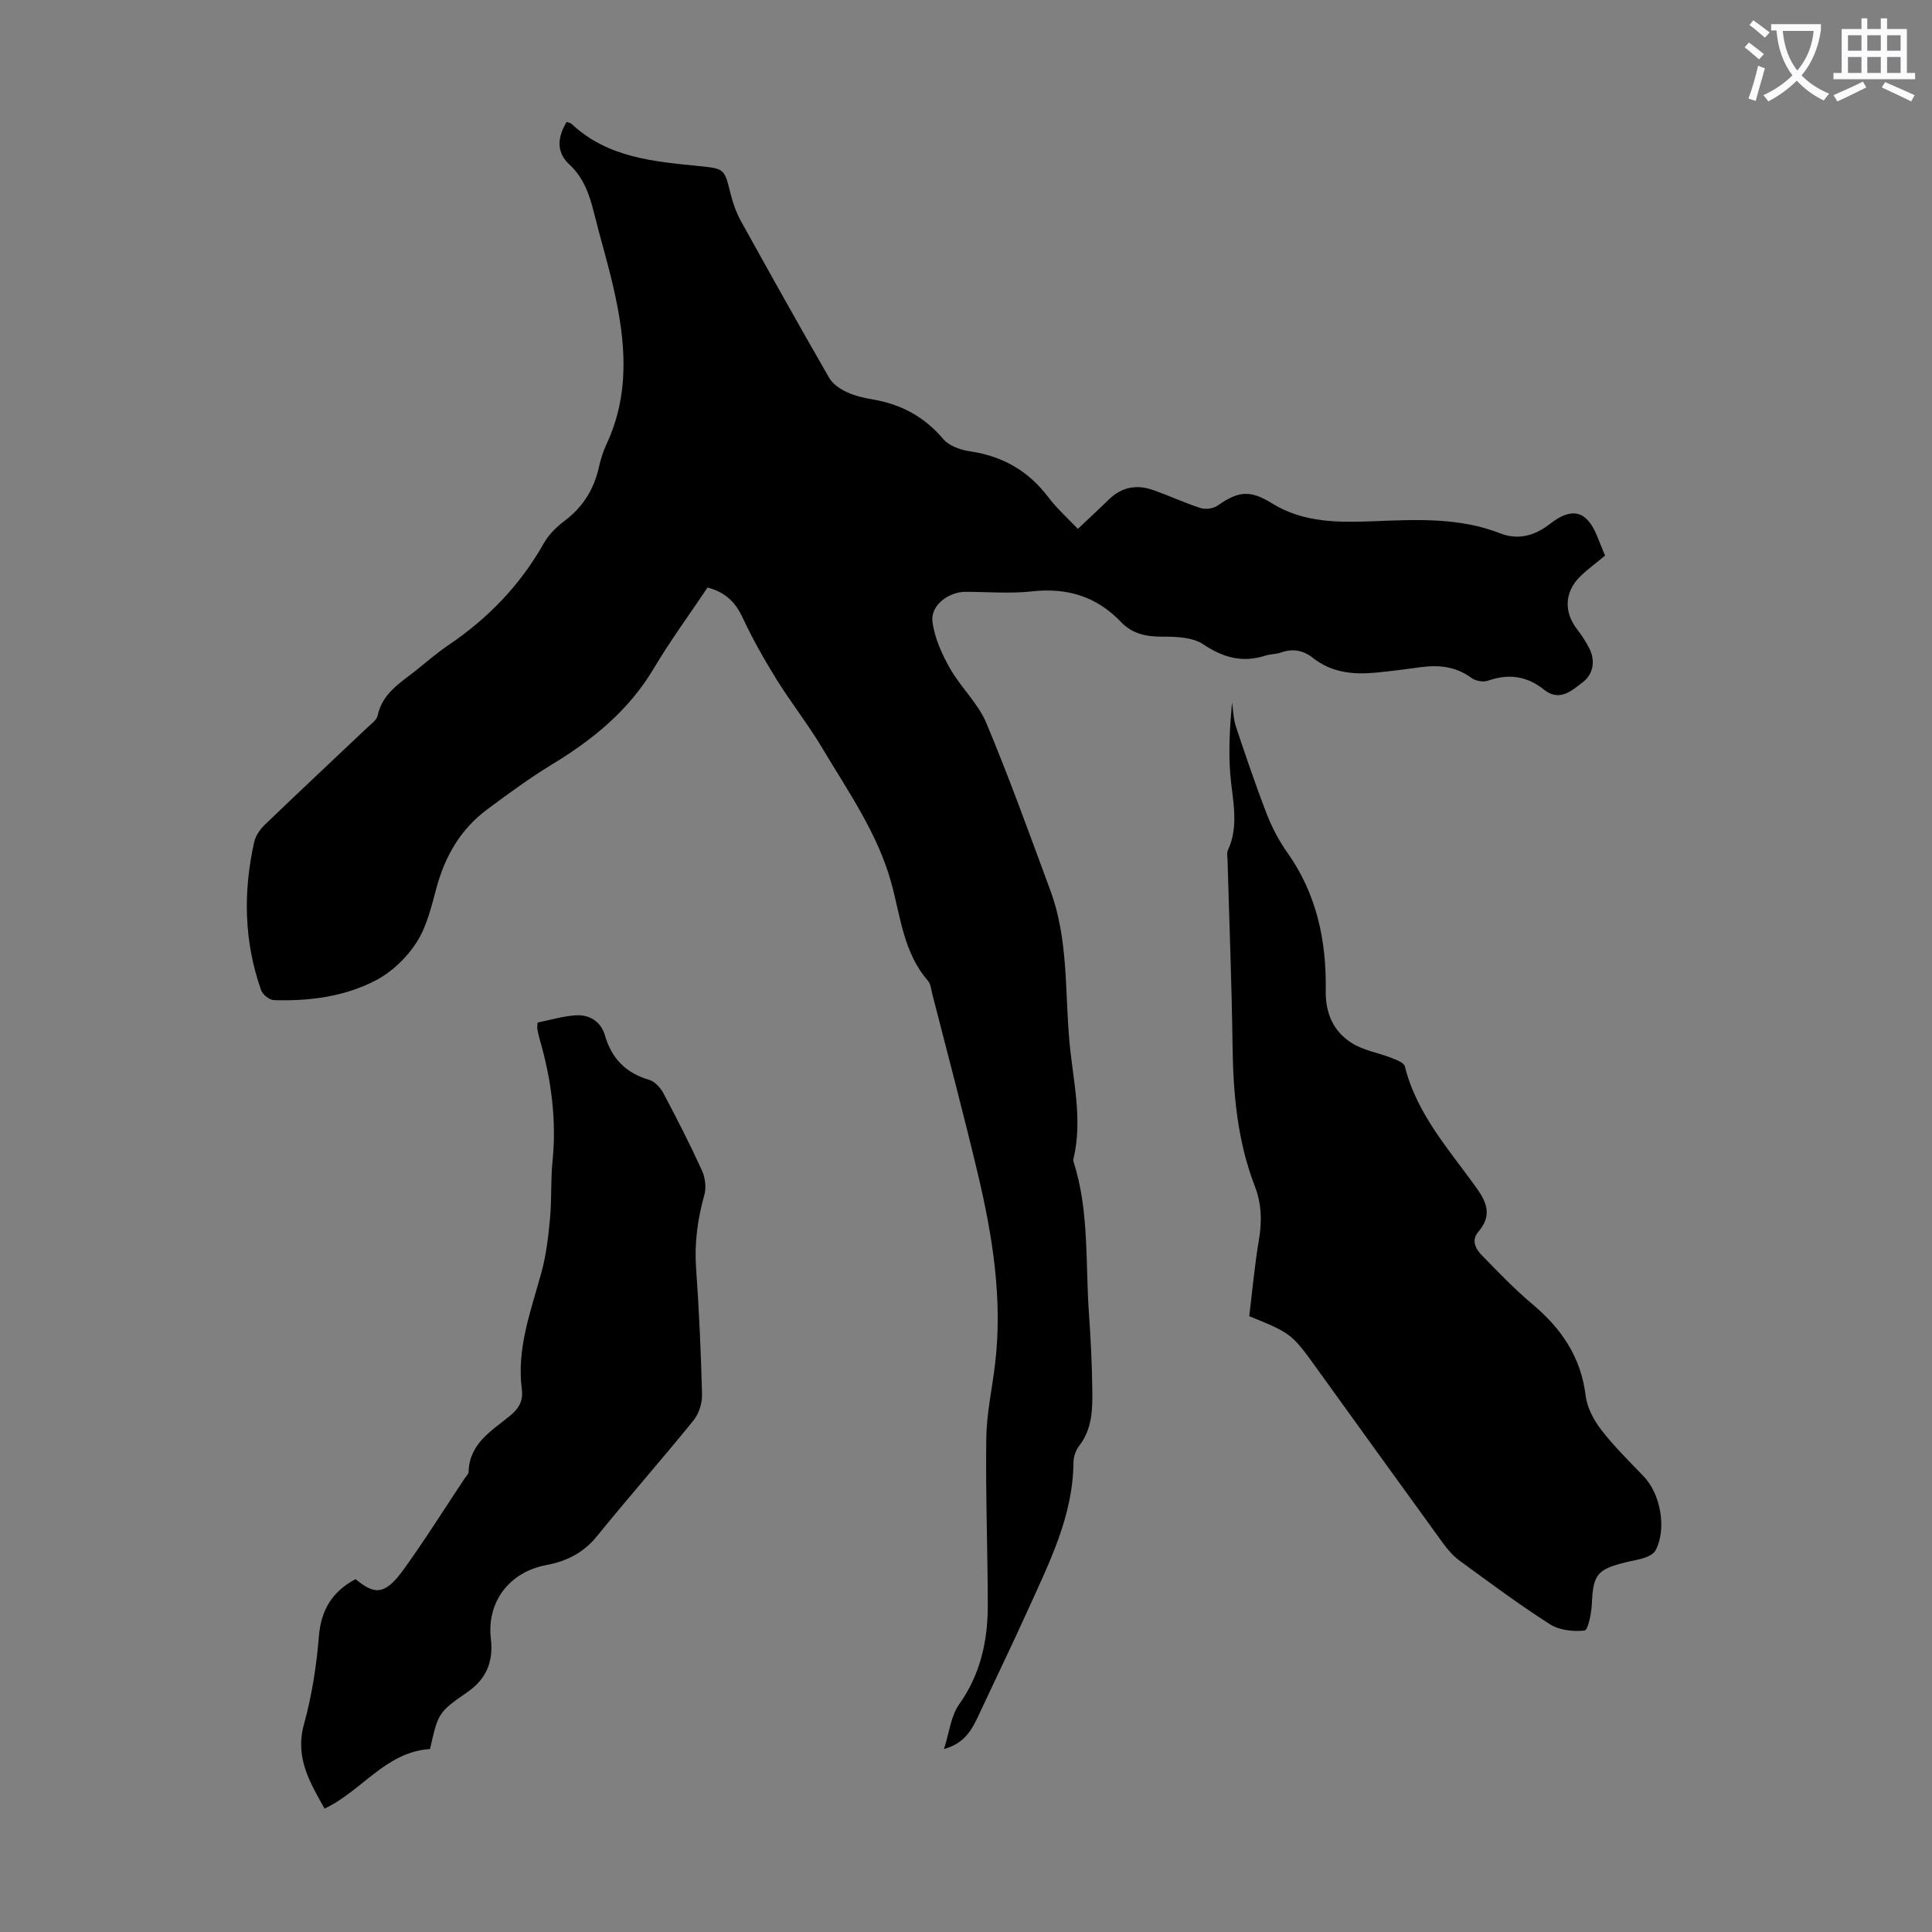
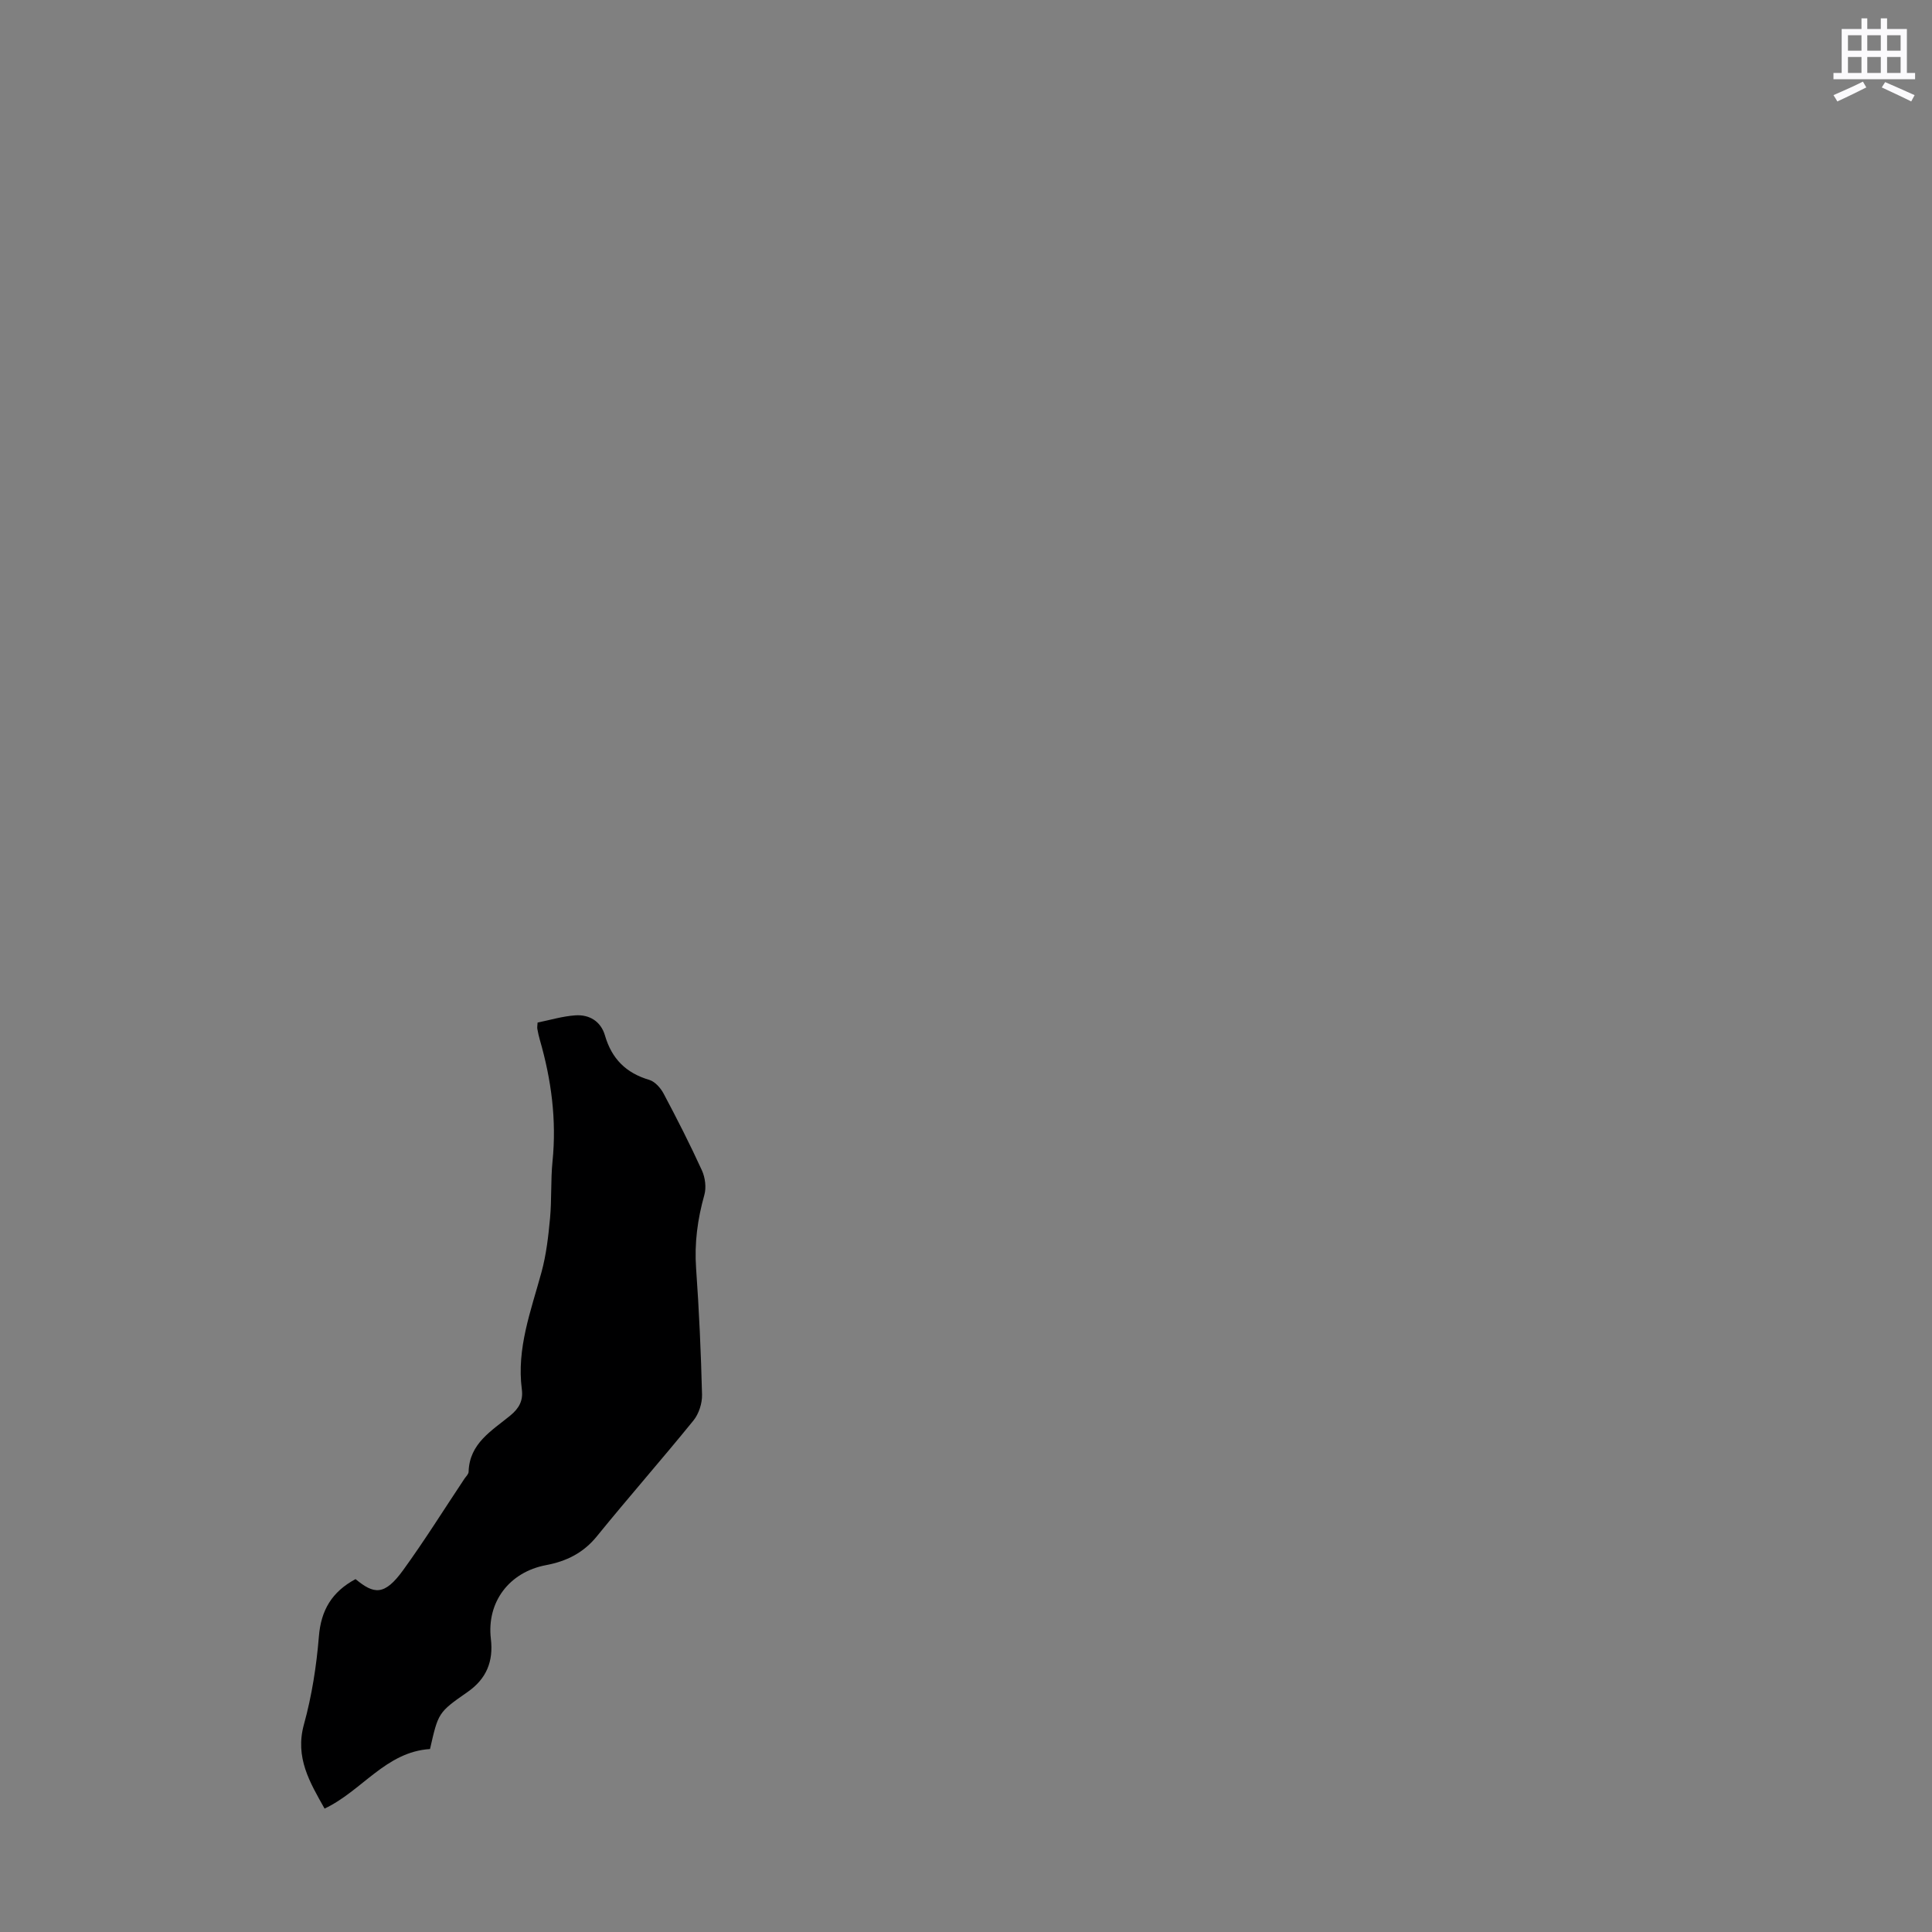
<svg xmlns="http://www.w3.org/2000/svg" enable-background="new 0 0 400 400" viewBox="0 0 400 400">
  <rect x="0" y="0" width="400" height="400" fill="#808080" stroke="none" />
-   <path d="m362.1 8.8c1.1.8 2.1 1.6 3.1 2.4l-1 1.1c-1.3-1.1-2.3-2-3-2.5zm1.9 4.8c.5.2.9.4 1.4.5-.6 2.3-1.3 4.5-1.9 6.8l-1.5-.5c.8-2.1 1.4-4.3 2-6.8zm-1-9.4c1.3.9 2.4 1.8 3.4 2.5l-1 1.1c-1.4-1.2-2.4-2.1-3.2-2.6zm3.7 2.2v-1.4h10.3v1.2c-.5 3.6-1.8 6.8-4 9.4 1.5 1.6 3.4 2.8 5.7 3.8-.3.4-.7.8-1.1 1.4-2.3-1.1-4.1-2.5-5.6-4.1-1.6 1.6-3.6 3.1-5.9 4.3-.3-.5-.7-.9-1-1.3 2.4-1.1 4.4-2.5 6-4.1-1.9-2.5-3-5.6-3.3-9.3h-1.1zm8.8 0h-6.4c.3 3.3 1.3 6 3 8.2 2-2.3 3.1-5.1 3.4-8.2z" fill="#fbfafc" />
  <path d="m385.3 3.8h1.3v2.2h2.8v-2.2h1.3v2.2h4.1v9.1h1.7v1.3h-16.9v-1.3h1.7v-9.1h4.1v-2.2zm.4 13.1.7 1.2c-1.8.9-3.8 1.9-6 2.9-.2-.4-.5-.8-.8-1.3 2.3-1 4.3-1.9 6.1-2.8zm-3.1-6.4h2.8v-3.2h-2.8zm0 4.6h2.8v-3.3h-2.8zm4-4.6h2.8v-3.2h-2.8zm0 4.6h2.8v-3.3h-2.8zm3.7 1.9c2.1.9 4.1 1.8 6.1 2.7l-.7 1.3c-2.2-1.1-4.2-2-6.1-2.9zm3.2-9.7h-2.8v3.2h2.8zm-2.8 7.8h2.8v-3.3h-2.8z" fill="#fbfafc" />
  <g fill="#000001">
-     <path d="m195.44 362.12c1.12-3.47 1.43-6.83 3.12-9.22 4.45-6.26 5.96-13.2 5.95-20.59-.02-11.53-.47-23.05-.31-34.58.07-5.09 1.2-10.16 1.81-15.24 1.6-13.33-.46-26.36-3.51-39.24-2.96-12.51-6.28-24.92-9.46-37.38-.25-.97-.33-2.15-.94-2.84-5.04-5.81-5.64-13.21-7.55-20.18-2.82-10.29-8.95-18.96-14.31-27.97-2.91-4.89-6.48-9.4-9.48-14.24-2.58-4.16-4.99-8.45-7.06-12.87-1.5-3.21-3.65-5.2-7.21-6.13-3.74 5.59-7.72 11.01-11.14 16.76-5.14 8.65-12.54 14.68-20.97 19.81-4.67 2.84-9.1 6.09-13.49 9.35-5.51 4.09-8.75 9.68-10.53 16.29-1.04 3.86-2 7.96-4.1 11.24-2.01 3.14-5.07 6.1-8.36 7.83-6.51 3.44-13.82 4.36-21.17 4.15-.93-.03-2.34-1.13-2.66-2.04-3.56-10.08-3.76-20.38-1.43-30.74.29-1.29 1.22-2.6 2.2-3.55 7.02-6.75 14.13-13.4 21.2-20.1.8-.76 1.96-1.55 2.15-2.49.99-4.68 4.78-6.82 8.06-9.45 2.18-1.75 4.31-3.59 6.62-5.15 8.19-5.54 14.85-12.43 19.73-21.09 1.01-1.79 2.63-3.38 4.3-4.63 3.76-2.82 6.03-6.46 7.07-10.98.37-1.63.84-3.27 1.55-4.78 5.02-10.64 4-21.56 1.49-32.51-1.2-5.23-2.76-10.37-4.05-15.57-.92-3.72-2.12-7.18-5.07-9.93-2.81-2.61-2.44-5.7-.58-8.82.44.17.81.2 1.03.41 7.47 7.01 16.98 7.79 26.45 8.74 5.26.53 5.19.57 6.49 5.81.48 1.92 1.17 3.85 2.13 5.58 6.01 10.86 12.07 21.7 18.26 32.45.74 1.28 2.26 2.3 3.65 2.95 1.7.79 3.61 1.22 5.47 1.54 5.83 1 10.61 3.59 14.5 8.18 1.21 1.43 3.6 2.26 5.57 2.55 6.76.99 12.09 4.07 16.21 9.53 1.74 2.3 3.94 4.25 6.09 6.52 2.22-2.11 4.35-4.06 6.41-6.08 2.59-2.53 5.65-3.16 8.98-2.02 3.38 1.15 6.63 2.7 10.02 3.79 1.03.33 2.63.11 3.51-.51 4.37-3.07 6.79-3.24 11.27-.47 6.65 4.12 14.05 3.98 21.46 3.69 8.72-.34 17.43-.75 25.81 2.53 3.8 1.48 7.26.41 10.35-2.01 4.46-3.48 7.52-2.71 9.65 2.47.55 1.34 1.09 2.67 1.69 4.14-1.74 1.45-3.54 2.76-5.12 4.29-3.3 3.21-3.45 7.38-.66 10.98.95 1.23 1.82 2.56 2.52 3.94 1.34 2.64.77 5.4-1.36 7.01-2.2 1.66-4.76 4.16-8.04 1.52-3.49-2.81-7.32-3.35-11.59-1.84-.96.34-2.53.07-3.37-.55-3.22-2.37-6.73-2.77-10.52-2.25-3.21.44-6.43.87-9.65 1.16-4.56.4-8.93-.1-12.7-3.08-1.97-1.56-4.14-1.99-6.59-1.12-1.04.37-2.23.32-3.28.66-4.72 1.51-8.7.41-12.83-2.35-2.15-1.44-5.45-1.6-8.23-1.58-3.42.02-6.39-.5-8.8-3.04-5.05-5.3-11.16-7.15-18.44-6.34-4.53.5-9.17.09-13.76.09-3.49 0-7.25 2.81-6.84 6.13.41 3.34 1.93 6.71 3.62 9.7 2.22 3.94 5.81 7.21 7.53 11.31 4.79 11.43 8.98 23.11 13.28 34.73 3.72 10.07 2.99 20.75 3.93 31.19.72 8.08 2.8 16.15.84 24.34-.05.21-.03.46.04.67 3.25 10.2 2.42 20.82 3.16 31.27.38 5.31.63 10.63.7 15.95.06 4.01-.03 8.05-2.71 11.51-.71.92-1.18 2.28-1.19 3.44-.09 11.01-4.91 20.55-9.28 30.22-3.45 7.63-7.11 15.18-10.65 22.77-1.33 2.74-2.86 5.24-6.88 6.36z" />
-     <path d="m258.64 272.5c.66-5.35 1.12-10.59 2-15.75.66-3.86.57-7.51-.85-11.18-3.59-9.31-4.47-19.04-4.6-28.94-.17-12.87-.68-25.73-1.04-38.59-.02-.67-.19-1.43.07-1.99 2.41-5.23.91-10.52.49-15.84-.38-4.87-.08-9.79.37-14.78.25 1.66.27 3.39.79 4.96 2.04 6.12 4.11 12.23 6.44 18.24 1.08 2.79 2.54 5.52 4.27 7.97 6.08 8.59 8.06 18.27 7.9 28.51-.08 4.69 1.6 8.46 5.4 10.85 2.44 1.54 5.54 2.02 8.3 3.1.99.39 2.49.96 2.68 1.71 2.48 10.03 9.36 17.45 15.07 25.52 2.19 3.1 2.74 5.69.17 8.7-1.64 1.92-.49 3.69.85 5.06 3.36 3.44 6.7 6.93 10.37 10.01 5.97 5.02 10 10.92 10.97 18.89.3 2.47 1.67 5.06 3.22 7.07 2.65 3.44 5.79 6.51 8.81 9.66 3.52 3.67 4.79 10.92 2.45 15.3-.36.67-1.28 1.19-2.05 1.46-1.36.48-2.82.69-4.23 1.04-5.9 1.48-6.64 2.57-6.92 8.62-.09 1.94-.78 5.39-1.5 5.48-2.35.27-5.25-.06-7.2-1.31-6.4-4.09-12.51-8.65-18.65-13.13-1.32-.96-2.47-2.27-3.43-3.6-8.68-11.95-17.3-23.93-25.94-35.91-5.43-7.55-5.43-7.55-14.21-11.13z" />
    <path d="m73.61 326.94c3.77 3.1 5.93 3.56 9.85-1.85 4.46-6.15 8.49-12.62 12.71-18.95.31-.46.84-.94.85-1.42.16-5.89 4.8-8.5 8.61-11.63 1.82-1.49 2.72-3.08 2.41-5.44-1.11-8.5 1.9-16.29 4.07-24.26.99-3.62 1.42-7.42 1.77-11.17.36-3.89.12-7.85.51-11.74.87-8.6-.24-16.94-2.62-25.18-.22-.75-.38-1.52-.52-2.28-.06-.31.02-.64.05-1.31 2.56-.52 5.14-1.3 7.77-1.49 2.95-.22 5.33 1.24 6.18 4.16 1.4 4.83 4.36 7.78 9.18 9.2 1.18.35 2.35 1.68 2.97 2.85 2.78 5.23 5.47 10.51 7.93 15.9.67 1.48.93 3.52.5 5.06-1.41 5.01-2.08 9.99-1.71 15.21.62 8.71 1.01 17.43 1.23 26.16.04 1.78-.66 3.96-1.78 5.34-6.56 8.08-13.44 15.9-20 23.98-2.8 3.45-6.31 5.17-10.5 5.96-7.66 1.44-12.34 7.67-11.44 15.28.55 4.63-.89 8.25-4.83 10.99-6.12 4.25-6.06 4.34-7.77 11.81-9.15.57-14.11 8.69-21.83 12.33-3.02-5.39-6.18-10.54-4.27-17.44 1.63-5.9 2.59-12.06 3.09-18.17.43-5.46 2.69-9.27 7.59-11.9z" />
  </g>
</svg>